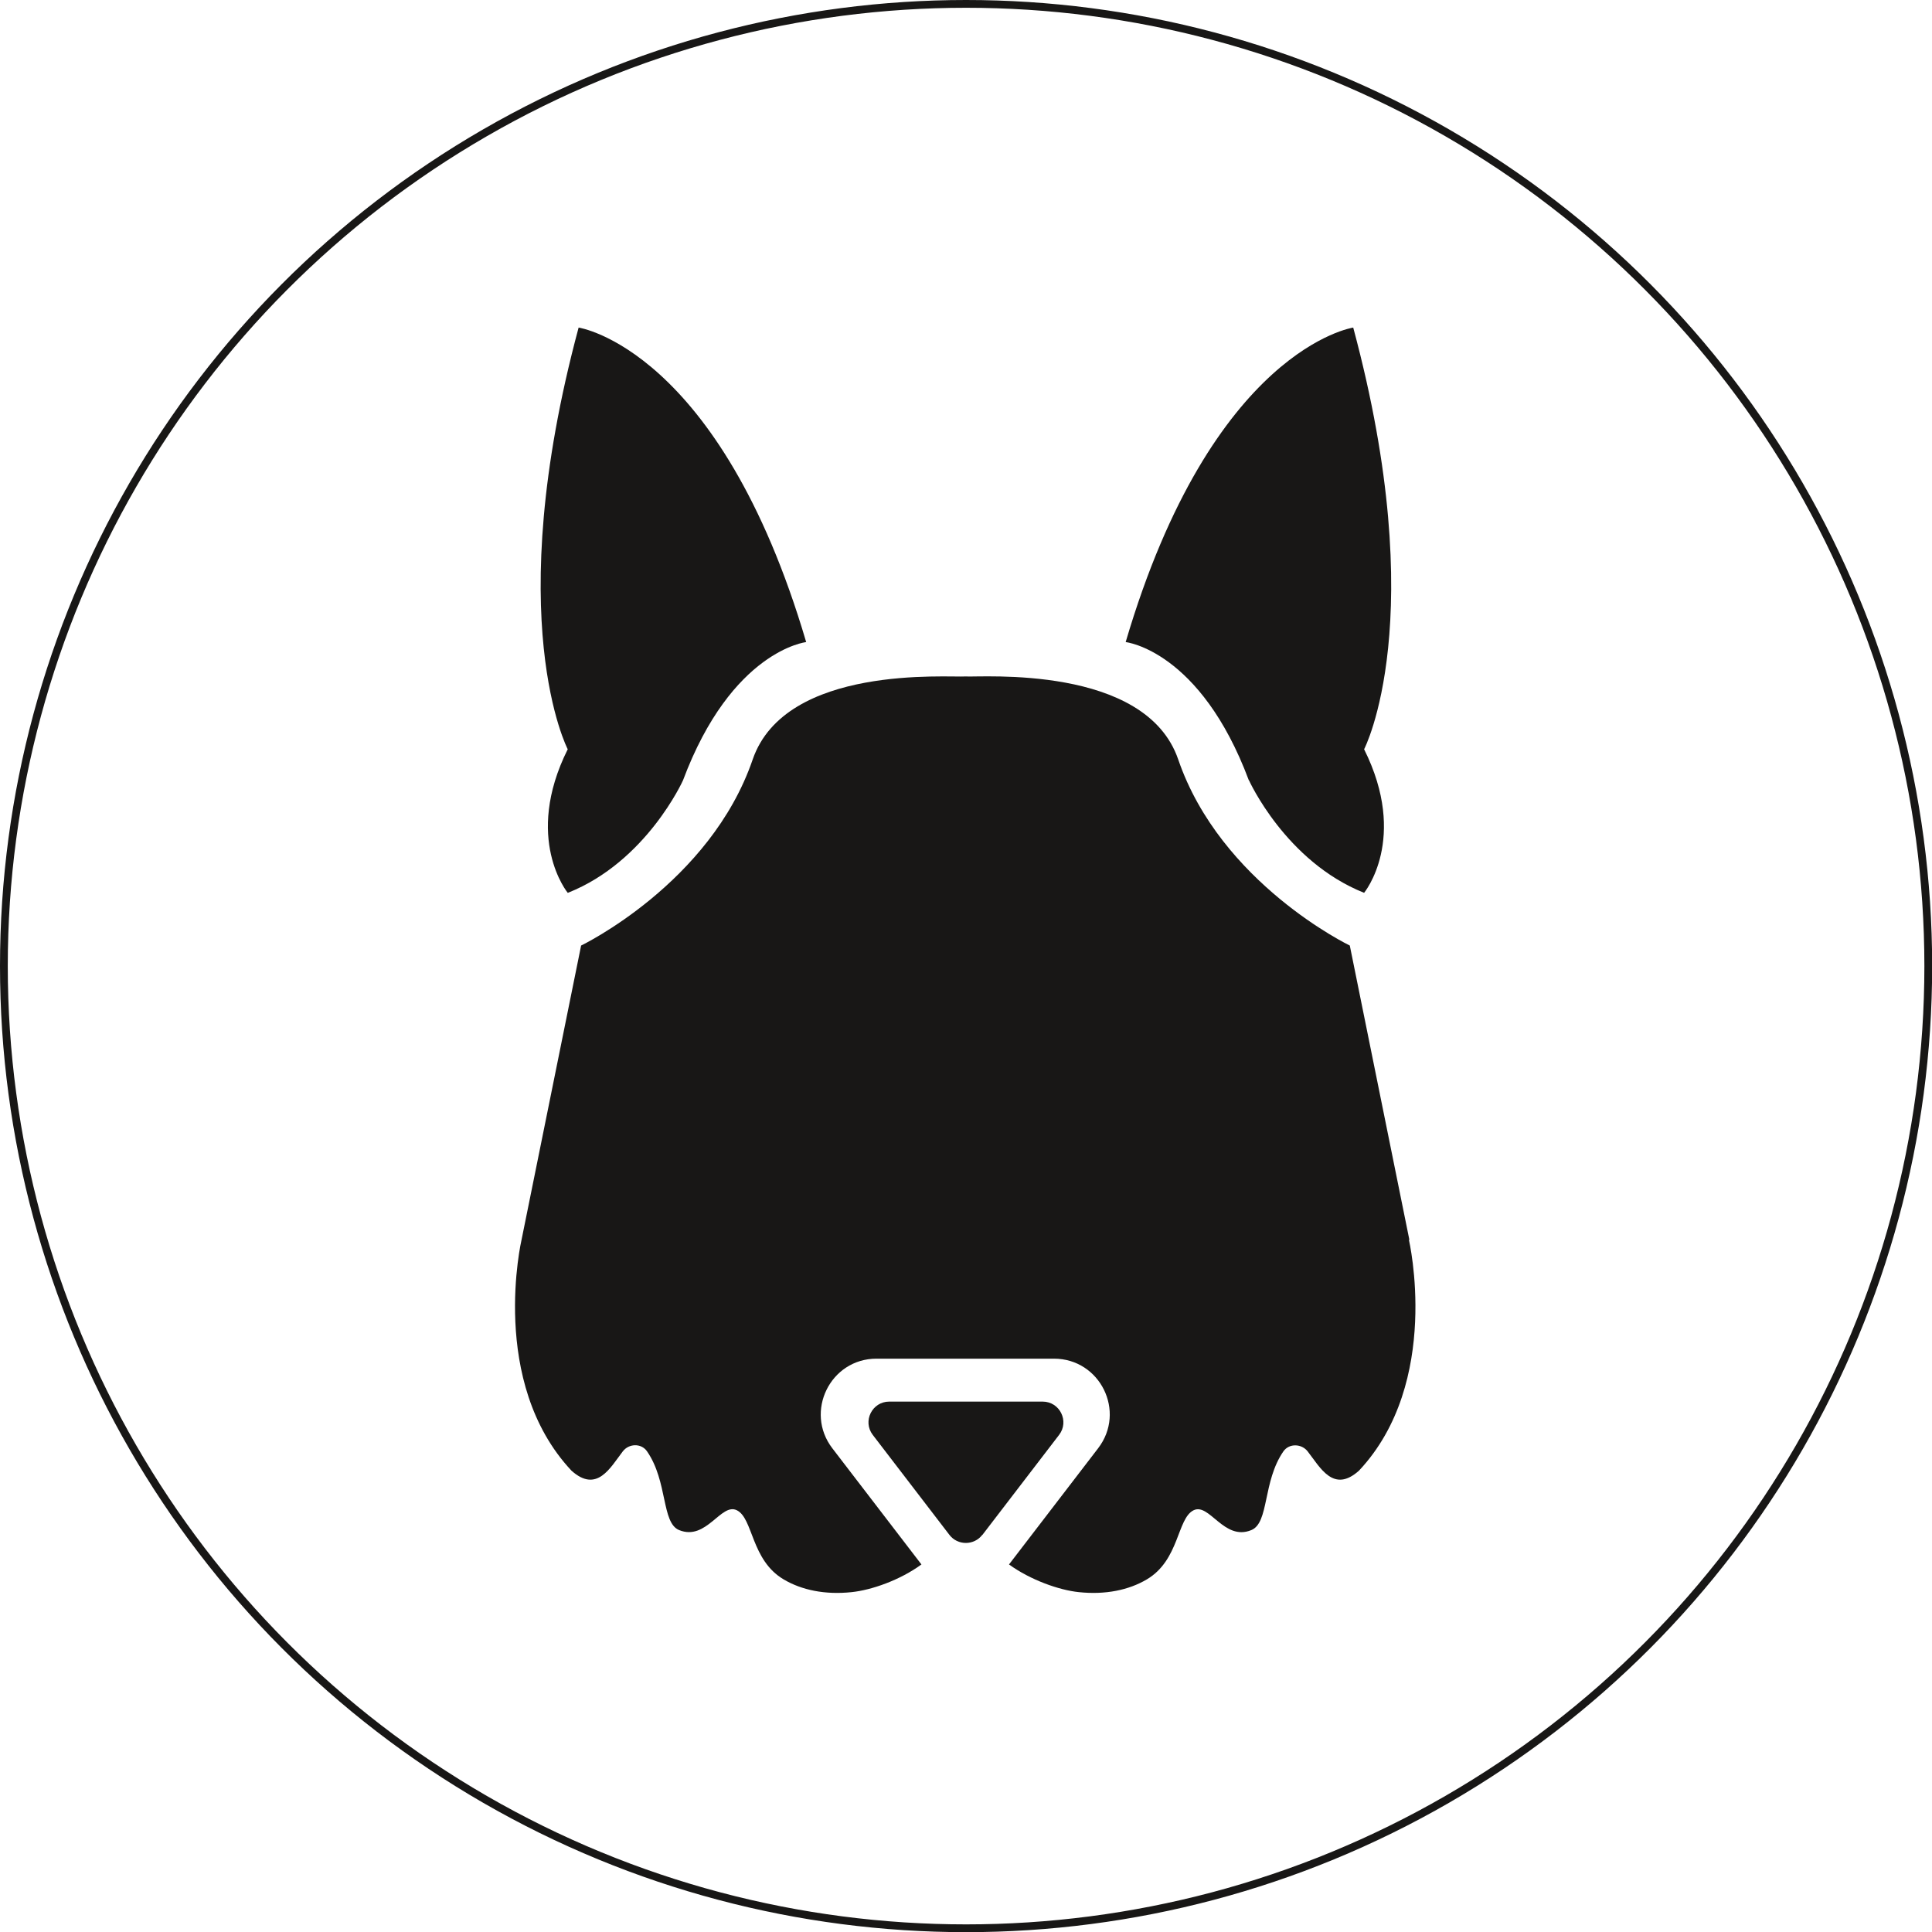
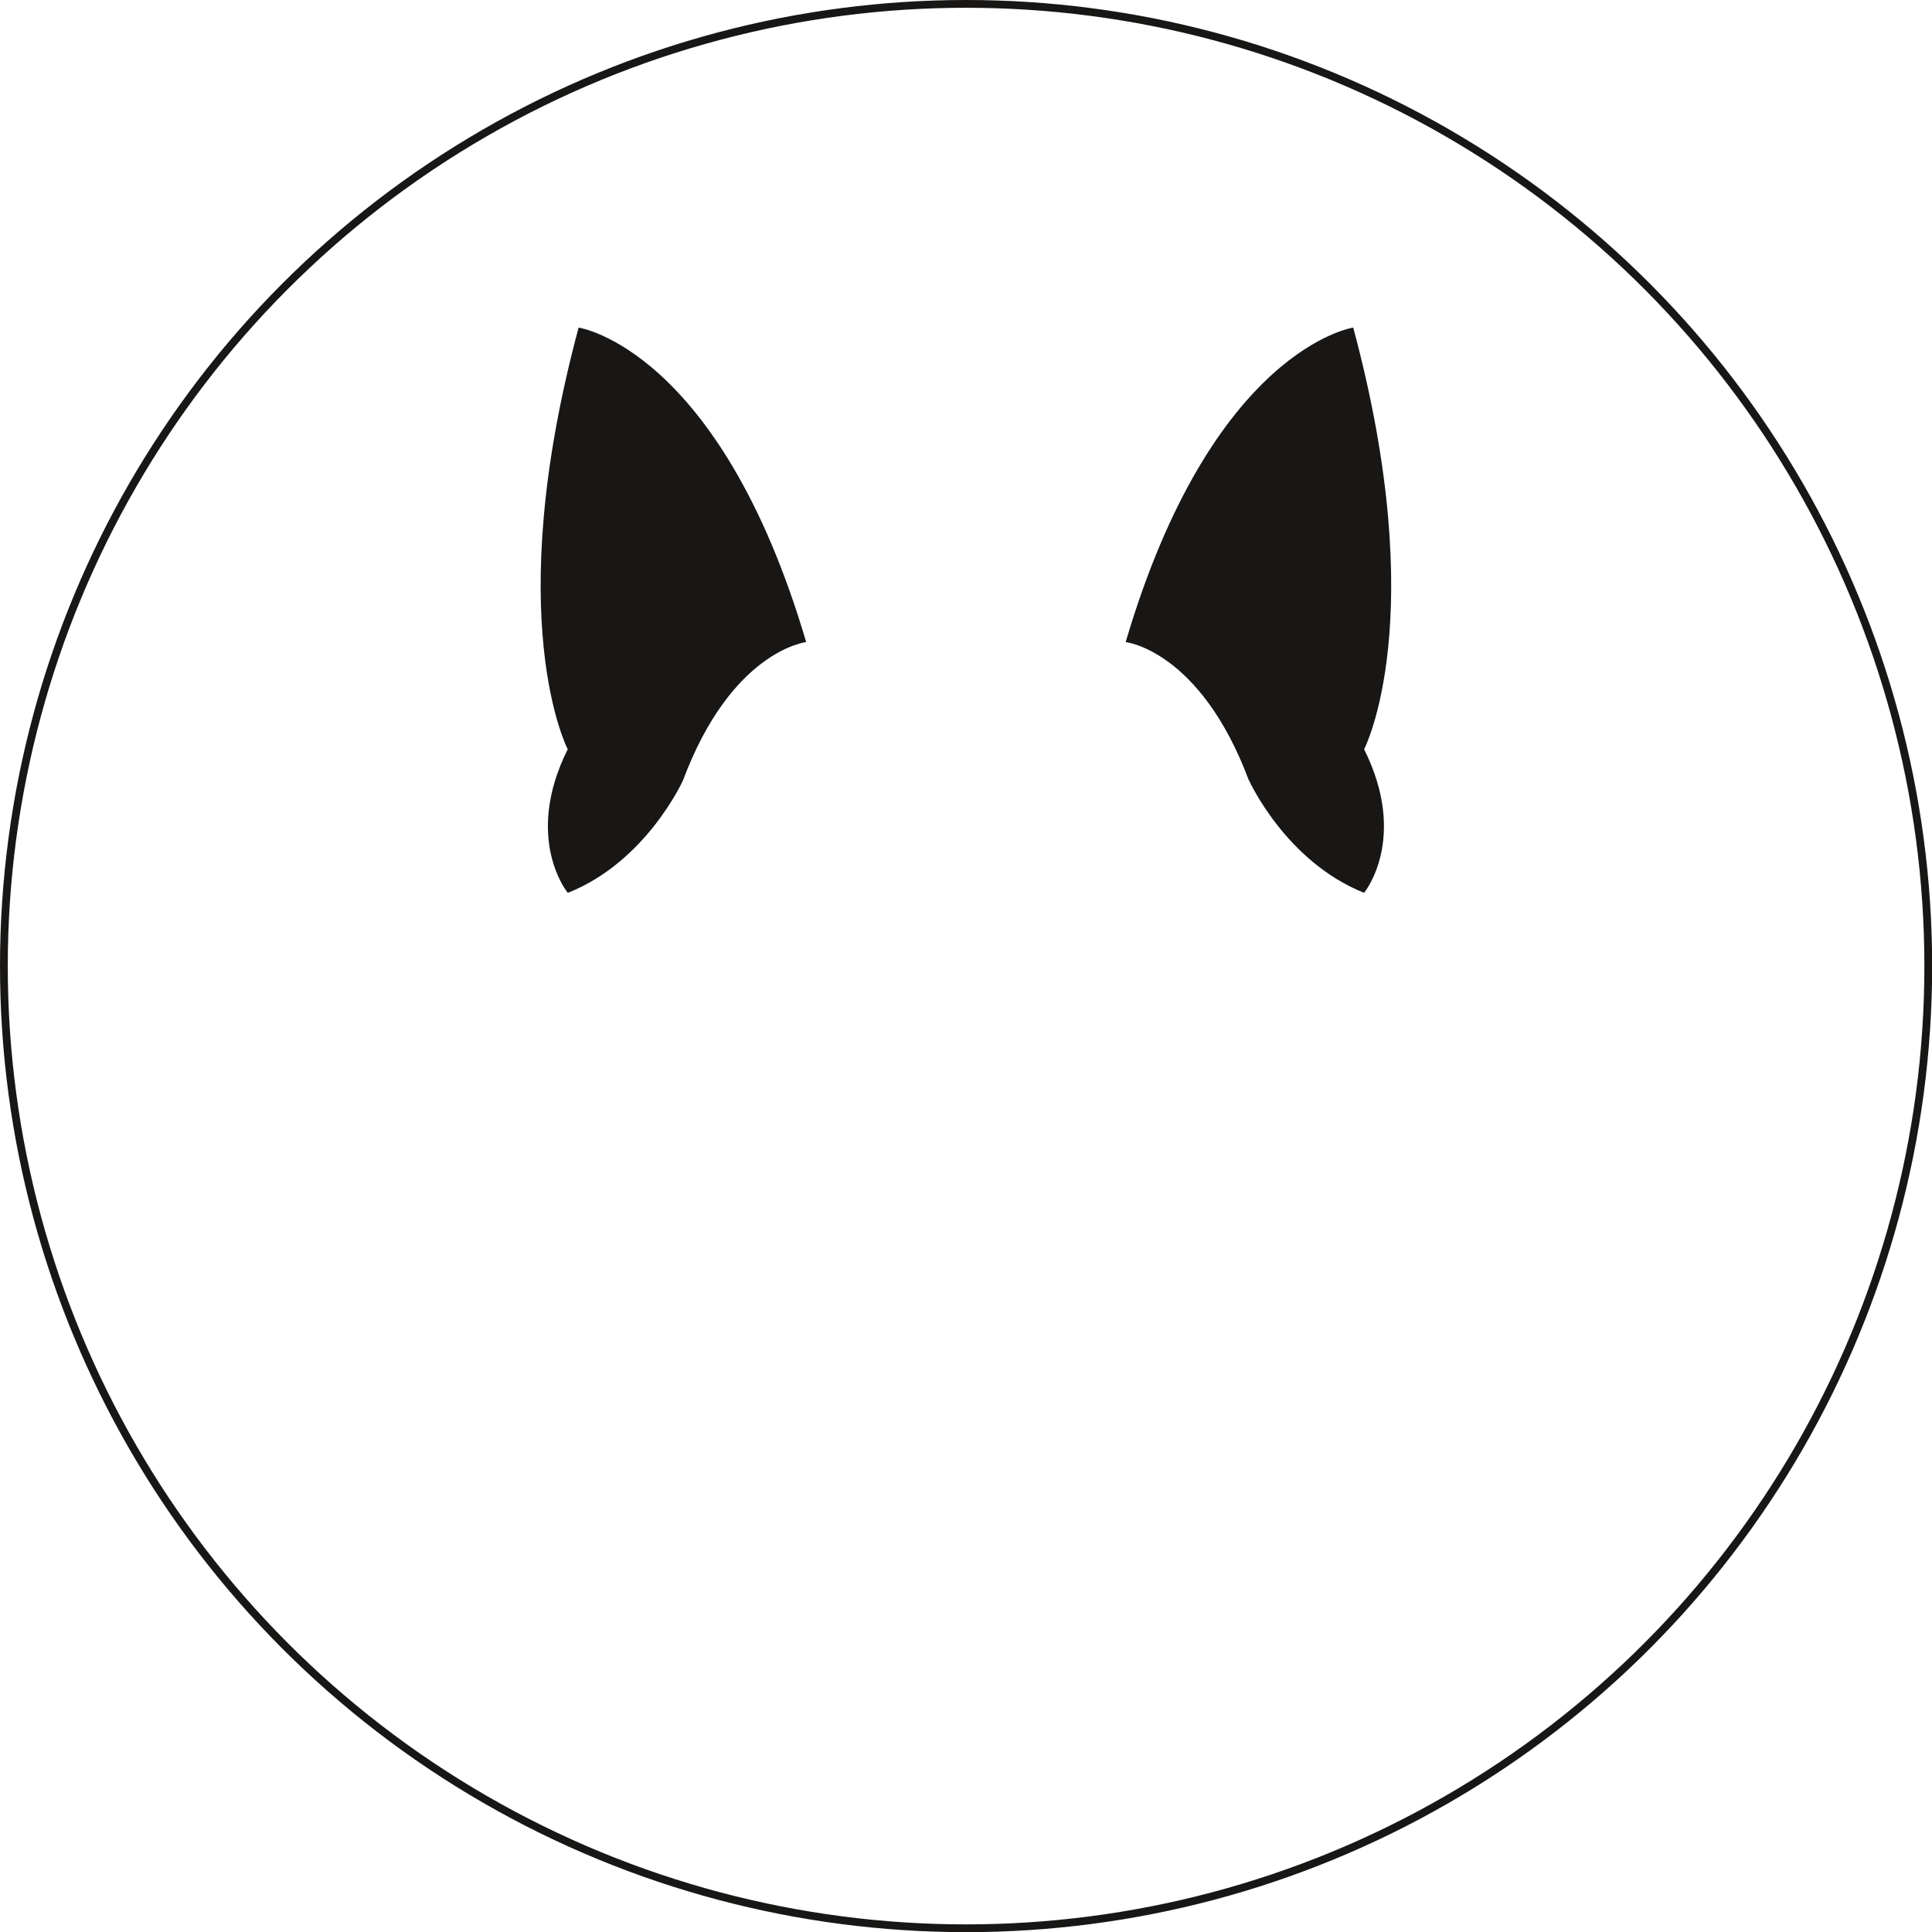
<svg xmlns="http://www.w3.org/2000/svg" id="b" viewBox="0 0 124.21 124.21">
  <g id="c">
    <circle cx="62.11" cy="62.11" r="61.86" fill="none" stroke="#181716" stroke-miterlimit="10" stroke-width=".5" />
    <path d="M36.51,57.4c5.05-2,7.4-7.23,7.4-7.23,3.13-8.36,7.92-8.89,7.92-8.89-5.57-18.89-14.63-20.22-14.63-20.22-5.05,18.78-.7,27.11-.7,27.11-2.87,5.75,0,9.23,0,9.23Z" fill="#181716" stroke-width="0" />
    <path d="M80.3,50.17s2.35,5.22,7.4,7.23c0,0,2.87-3.48,0-9.23,0,0,4.35-8.33-.7-27.11,0,0-9.06,1.33-14.63,20.22,0,0,4.79.52,7.92,8.89Z" fill="#181716" stroke-width="0" />
-     <path d="M63.16,98.68l4.93-6.43c.67-.87.05-2.14-1.06-2.14h-9.86c-1.1,0-1.73,1.26-1.06,2.14l4.93,6.43c.53.69,1.58.69,2.11,0Z" fill="#181716" stroke-width="0" />
-     <path d="M90.61,79.71l-3.83-18.92s-8.3-3.99-11.03-11.96c-2.1-6.13-12.7-5.27-13.68-5.34-1.07.08-11.57-.79-13.68,5.34-2.73,7.97-11.03,11.96-11.03,11.96l-3.83,18.92s-2.13,9.14,3.21,14.84c1.64,1.47,2.5-.2,3.3-1.24.39-.51,1.19-.54,1.56,0,1.34,1.94.92,4.59,2.06,5.06,1.76.72,2.7-1.79,3.72-1.27,1.05.53.9,3.2,3,4.44,1.16.69,2.67,1,4.37.82,1.27-.13,3.11-.77,4.49-1.78l-5.73-7.47c-1.8-2.35-.13-5.76,2.84-5.76h11.41c2.97,0,4.65,3.4,2.84,5.76l-5.73,7.47c1.38,1,3.22,1.65,4.49,1.78,1.7.18,3.21-.13,4.37-.82,2.1-1.24,1.94-3.91,3-4.44,1.02-.51,1.96,2,3.72,1.27,1.15-.47.72-3.12,2.06-5.06.37-.53,1.17-.5,1.56,0,.81,1.04,1.66,2.71,3.3,1.24,5.34-5.69,3.21-14.84,3.21-14.84Z" fill="#181716" stroke-width="0" />
  </g>
</svg>